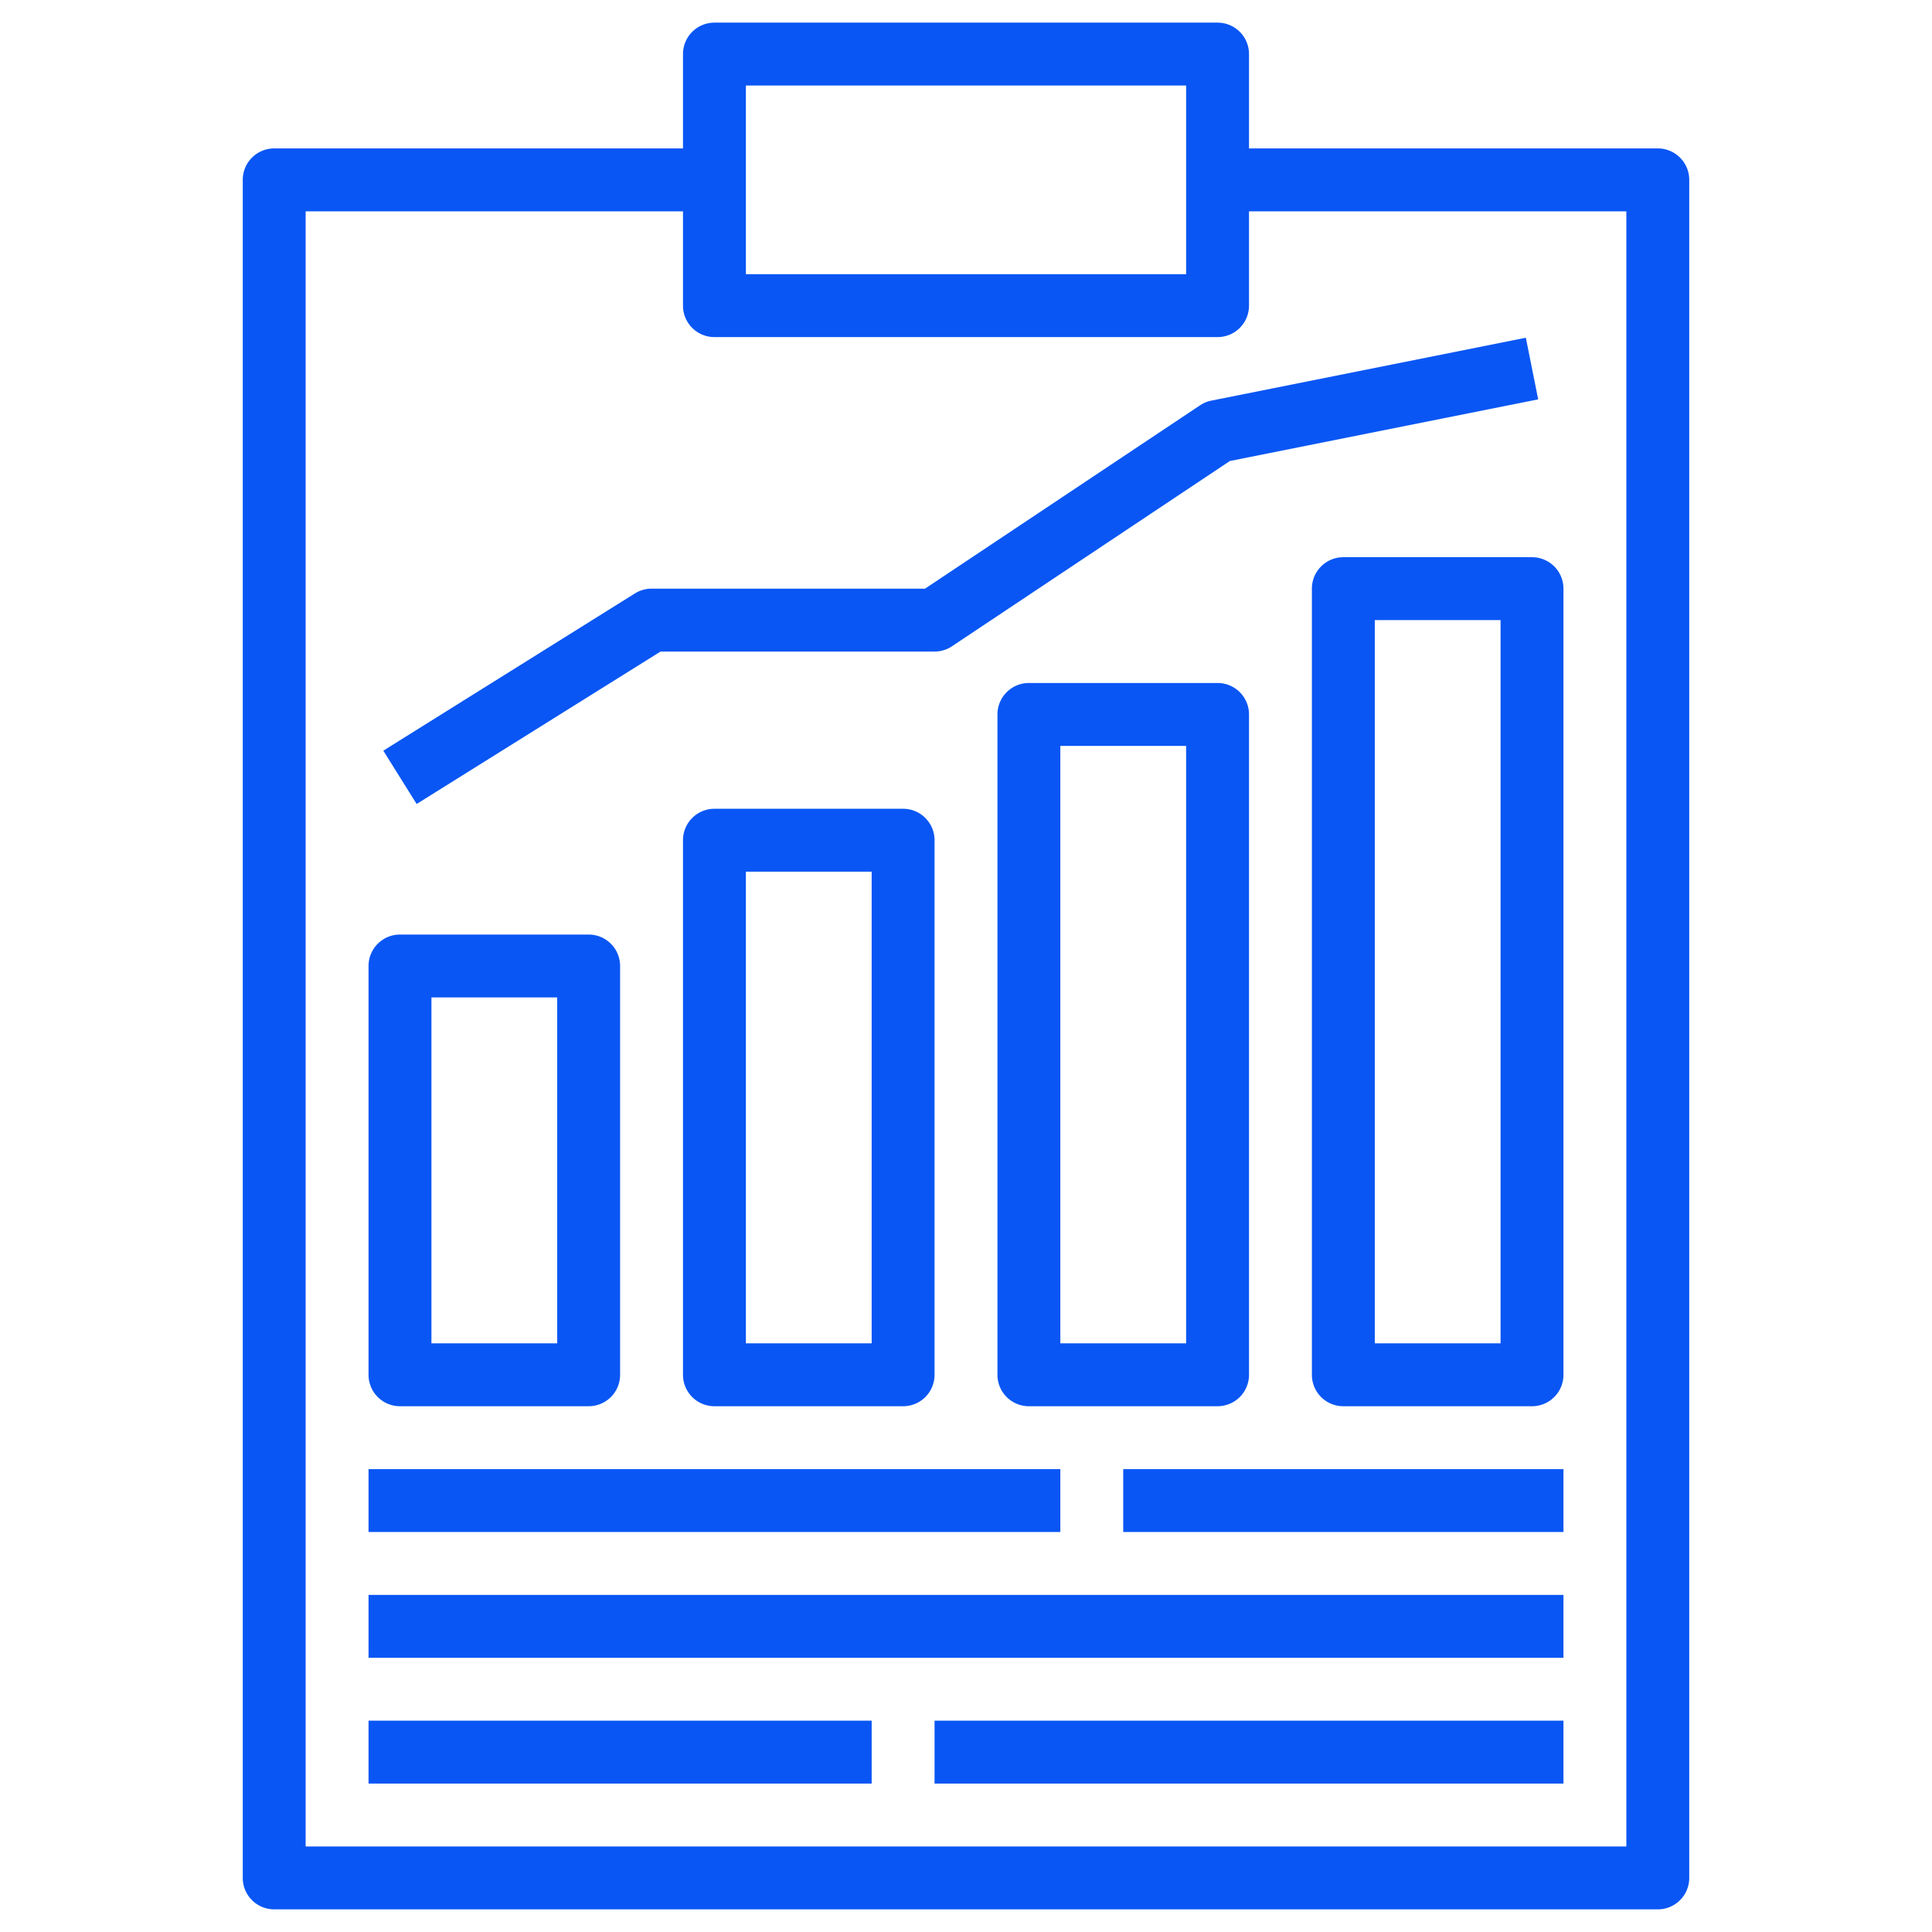
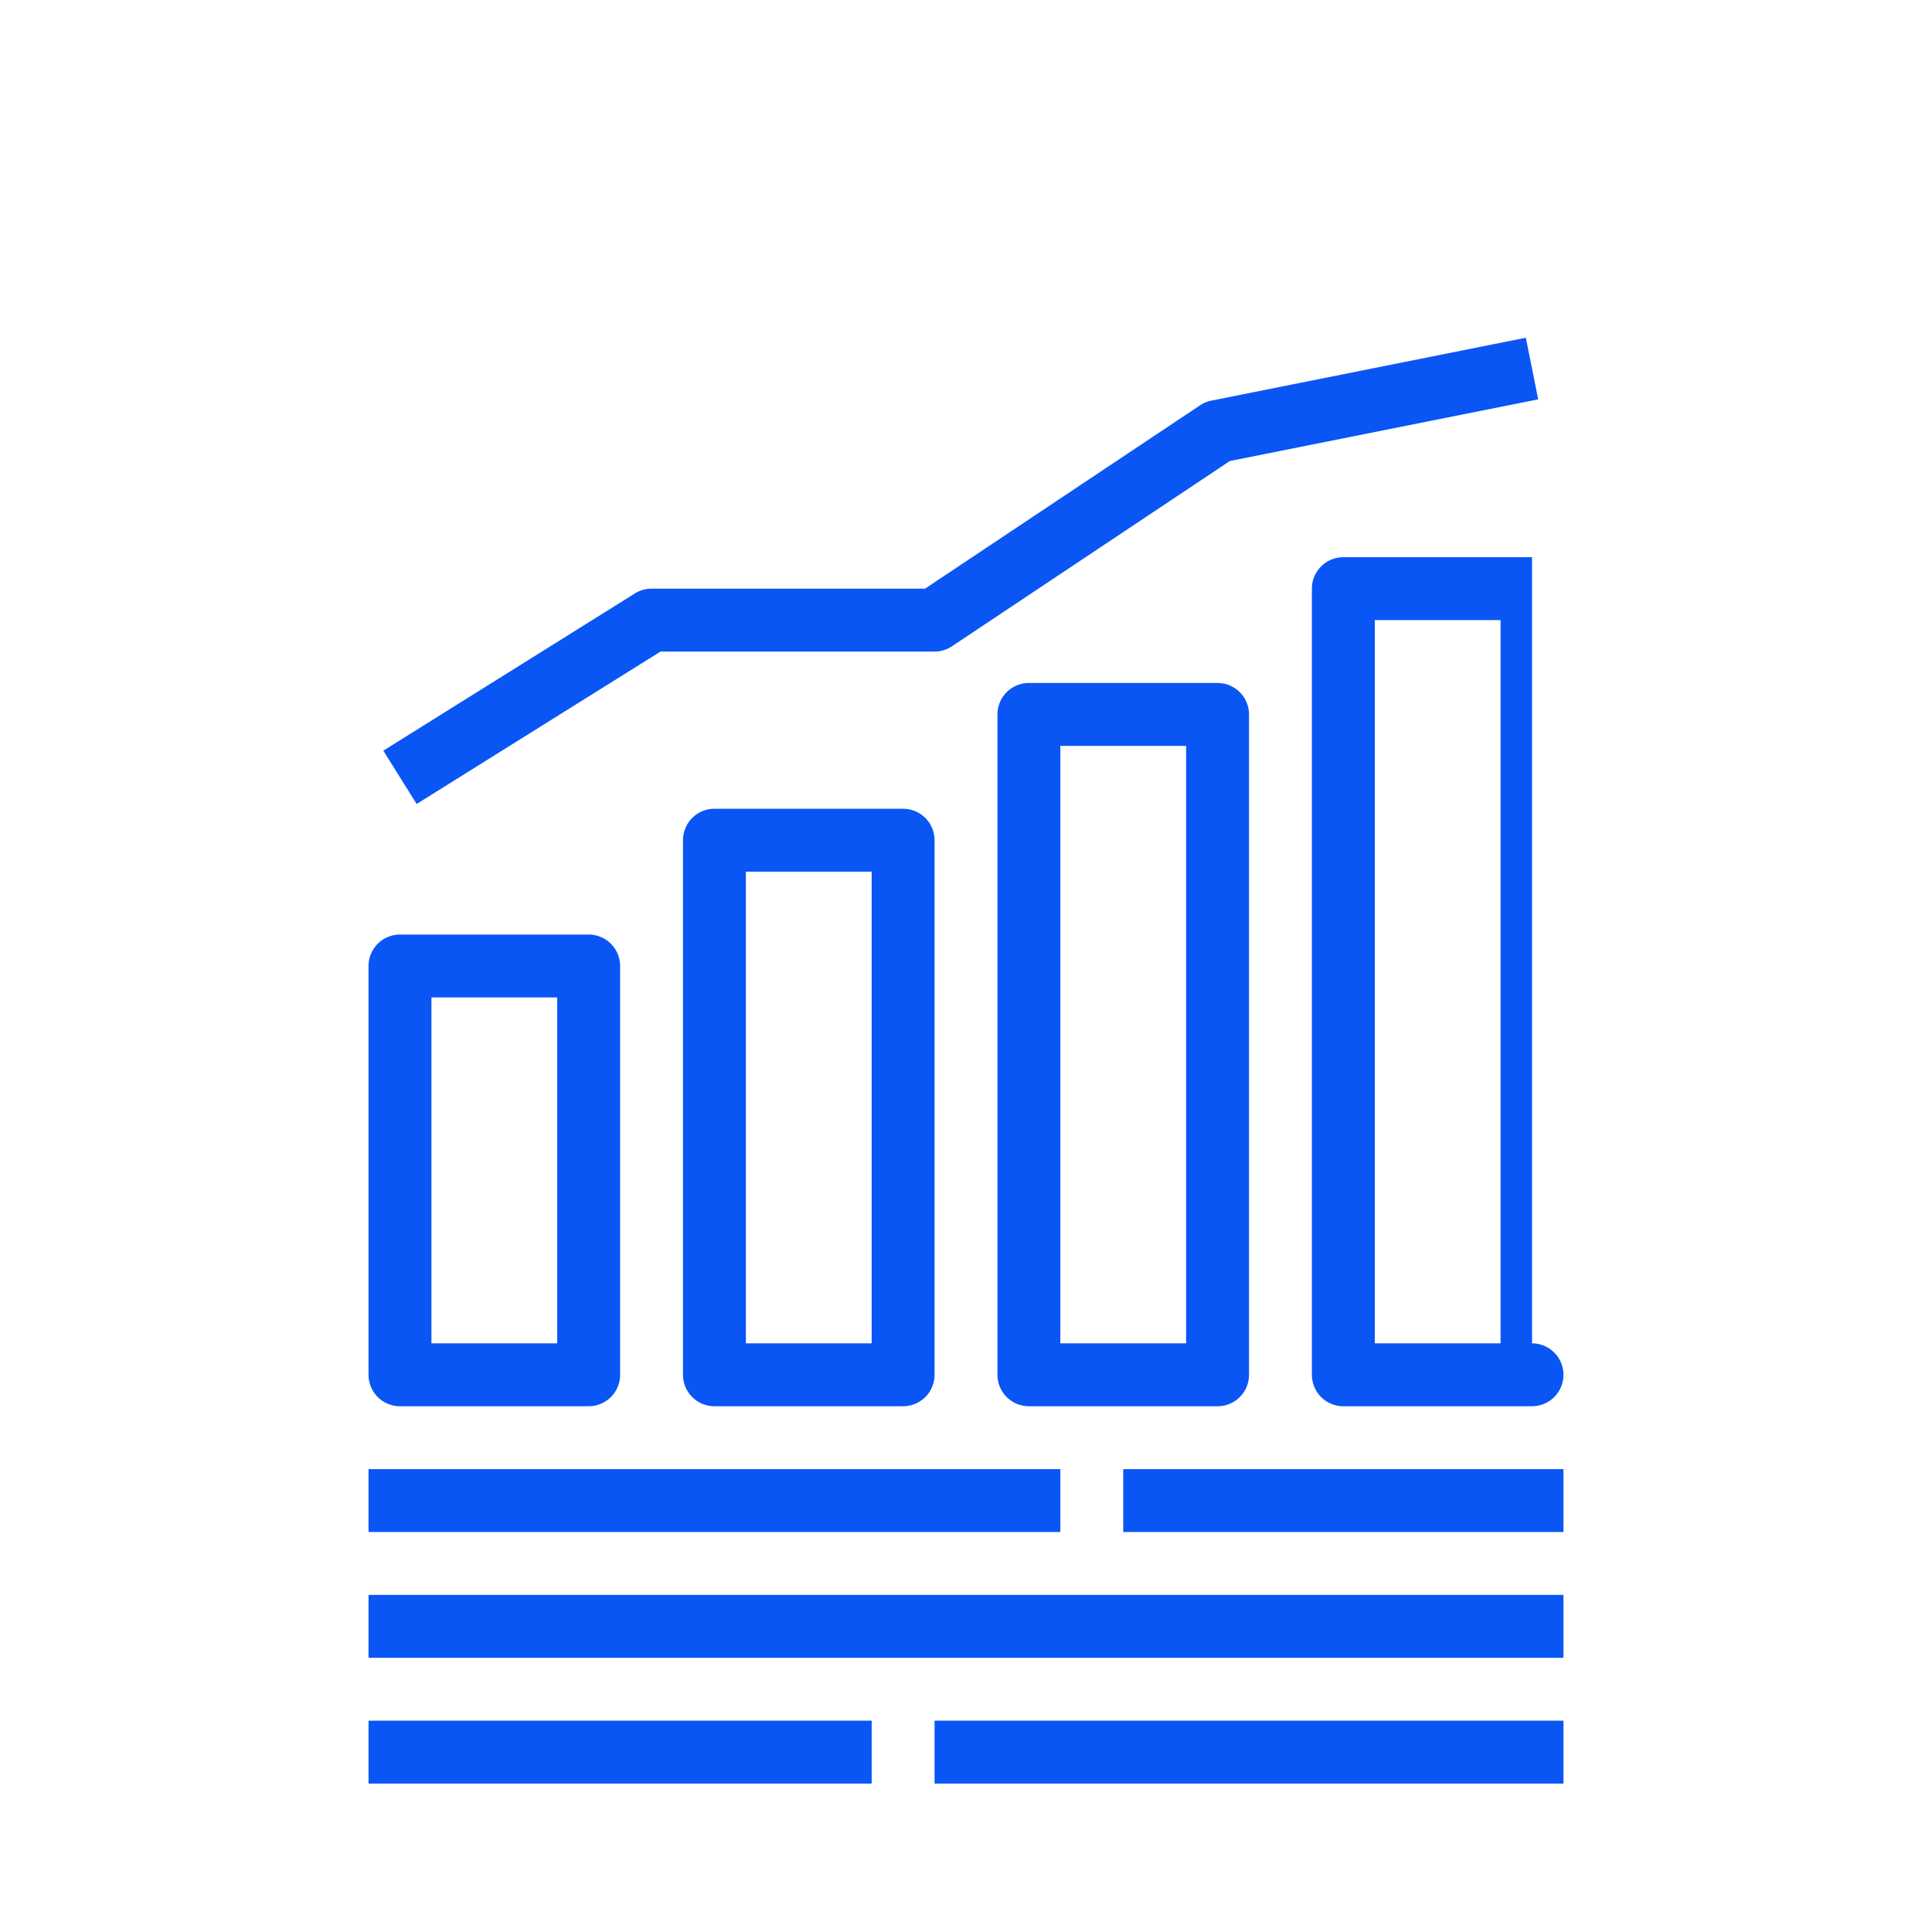
<svg xmlns="http://www.w3.org/2000/svg" width="512" height="512">
-   <path d="M439.337 39.333H331v-25A8.331 8.331 0 0 0 322.671 6H189.333A8.331 8.331 0 0 0 181 14.329v25.004H72.667a8.331 8.331 0 0 0-8.333 8.329v450.004a8.331 8.331 0 0 0 8.329 8.333h366.671a8.331 8.331 0 0 0 8.333-8.329V47.667a8.332 8.332 0 0 0-8.33-8.334zm-241.67-16.666h116.667v50H197.667v-50zM431 489.333H81V56h100v25a8.331 8.331 0 0 0 8.329 8.333h133.337a8.331 8.331 0 0 0 8.333-8.329V56h100v433.333z" fill="#0956f4" />
-   <path fill="#0956f4" d="M97.667 389.333H281V406H97.667zM297.667 389.333h116.667V406H297.667zM97.667 422.667h316.667v16.667H97.667zM97.667 456H231v16.667H97.667zM247.667 456h166.667v16.667H247.667zM156.004 247.667H106a8.331 8.331 0 0 0-8.333 8.329v108.337a8.331 8.331 0 0 0 8.329 8.333H156a8.331 8.331 0 0 0 8.333-8.329V256a8.331 8.331 0 0 0-8.329-8.333zM147.667 356h-33.333v-91.667h33.333V356zM239.337 214.333h-50.004a8.331 8.331 0 0 0-8.333 8.329v141.671a8.331 8.331 0 0 0 8.329 8.333h50.004a8.331 8.331 0 0 0 8.333-8.329v-141.67a8.33 8.33 0 0 0-8.329-8.334zM231 356h-33.333V231H231v125zM322.671 181h-50.004a8.331 8.331 0 0 0-8.333 8.329v175.004a8.331 8.331 0 0 0 8.329 8.333h50.004a8.331 8.331 0 0 0 8.333-8.329V189.333a8.331 8.331 0 0 0-8.329-8.333zm-8.338 175H281V197.667h33.333V356zM406.004 147.667H356a8.331 8.331 0 0 0-8.333 8.329v208.337a8.331 8.331 0 0 0 8.329 8.333H406a8.331 8.331 0 0 0 8.333-8.329V156a8.331 8.331 0 0 0-8.329-8.333zM397.667 356h-33.333V164.333h33.333V356zM404.365 89.496l-83.333 16.667a8.327 8.327 0 0 0-2.986 1.238L245.144 156h-72.477a8.31 8.31 0 0 0-4.415 1.27l-66.667 41.667 8.83 14.128 64.64-40.398h72.611a8.351 8.351 0 0 0 4.623-1.4l73.629-49.089 81.718-16.342-3.271-16.34z" />
+   <path fill="#0956f4" d="M97.667 389.333H281V406H97.667zM297.667 389.333h116.667V406H297.667zM97.667 422.667h316.667v16.667H97.667zM97.667 456H231v16.667H97.667zM247.667 456h166.667v16.667H247.667zM156.004 247.667H106a8.331 8.331 0 0 0-8.333 8.329v108.337a8.331 8.331 0 0 0 8.329 8.333H156a8.331 8.331 0 0 0 8.333-8.329V256a8.331 8.331 0 0 0-8.329-8.333zM147.667 356h-33.333v-91.667h33.333V356zM239.337 214.333h-50.004a8.331 8.331 0 0 0-8.333 8.329v141.671a8.331 8.331 0 0 0 8.329 8.333h50.004a8.331 8.331 0 0 0 8.333-8.329v-141.67a8.33 8.33 0 0 0-8.329-8.334zM231 356h-33.333V231H231v125zM322.671 181h-50.004a8.331 8.331 0 0 0-8.333 8.329v175.004a8.331 8.331 0 0 0 8.329 8.333h50.004a8.331 8.331 0 0 0 8.333-8.329V189.333a8.331 8.331 0 0 0-8.329-8.333zm-8.338 175H281V197.667h33.333V356zM406.004 147.667H356a8.331 8.331 0 0 0-8.333 8.329v208.337a8.331 8.331 0 0 0 8.329 8.333H406a8.331 8.331 0 0 0 8.333-8.329a8.331 8.331 0 0 0-8.329-8.333zM397.667 356h-33.333V164.333h33.333V356zM404.365 89.496l-83.333 16.667a8.327 8.327 0 0 0-2.986 1.238L245.144 156h-72.477a8.31 8.31 0 0 0-4.415 1.27l-66.667 41.667 8.83 14.128 64.64-40.398h72.611a8.351 8.351 0 0 0 4.623-1.4l73.629-49.089 81.718-16.342-3.271-16.34z" />
</svg>